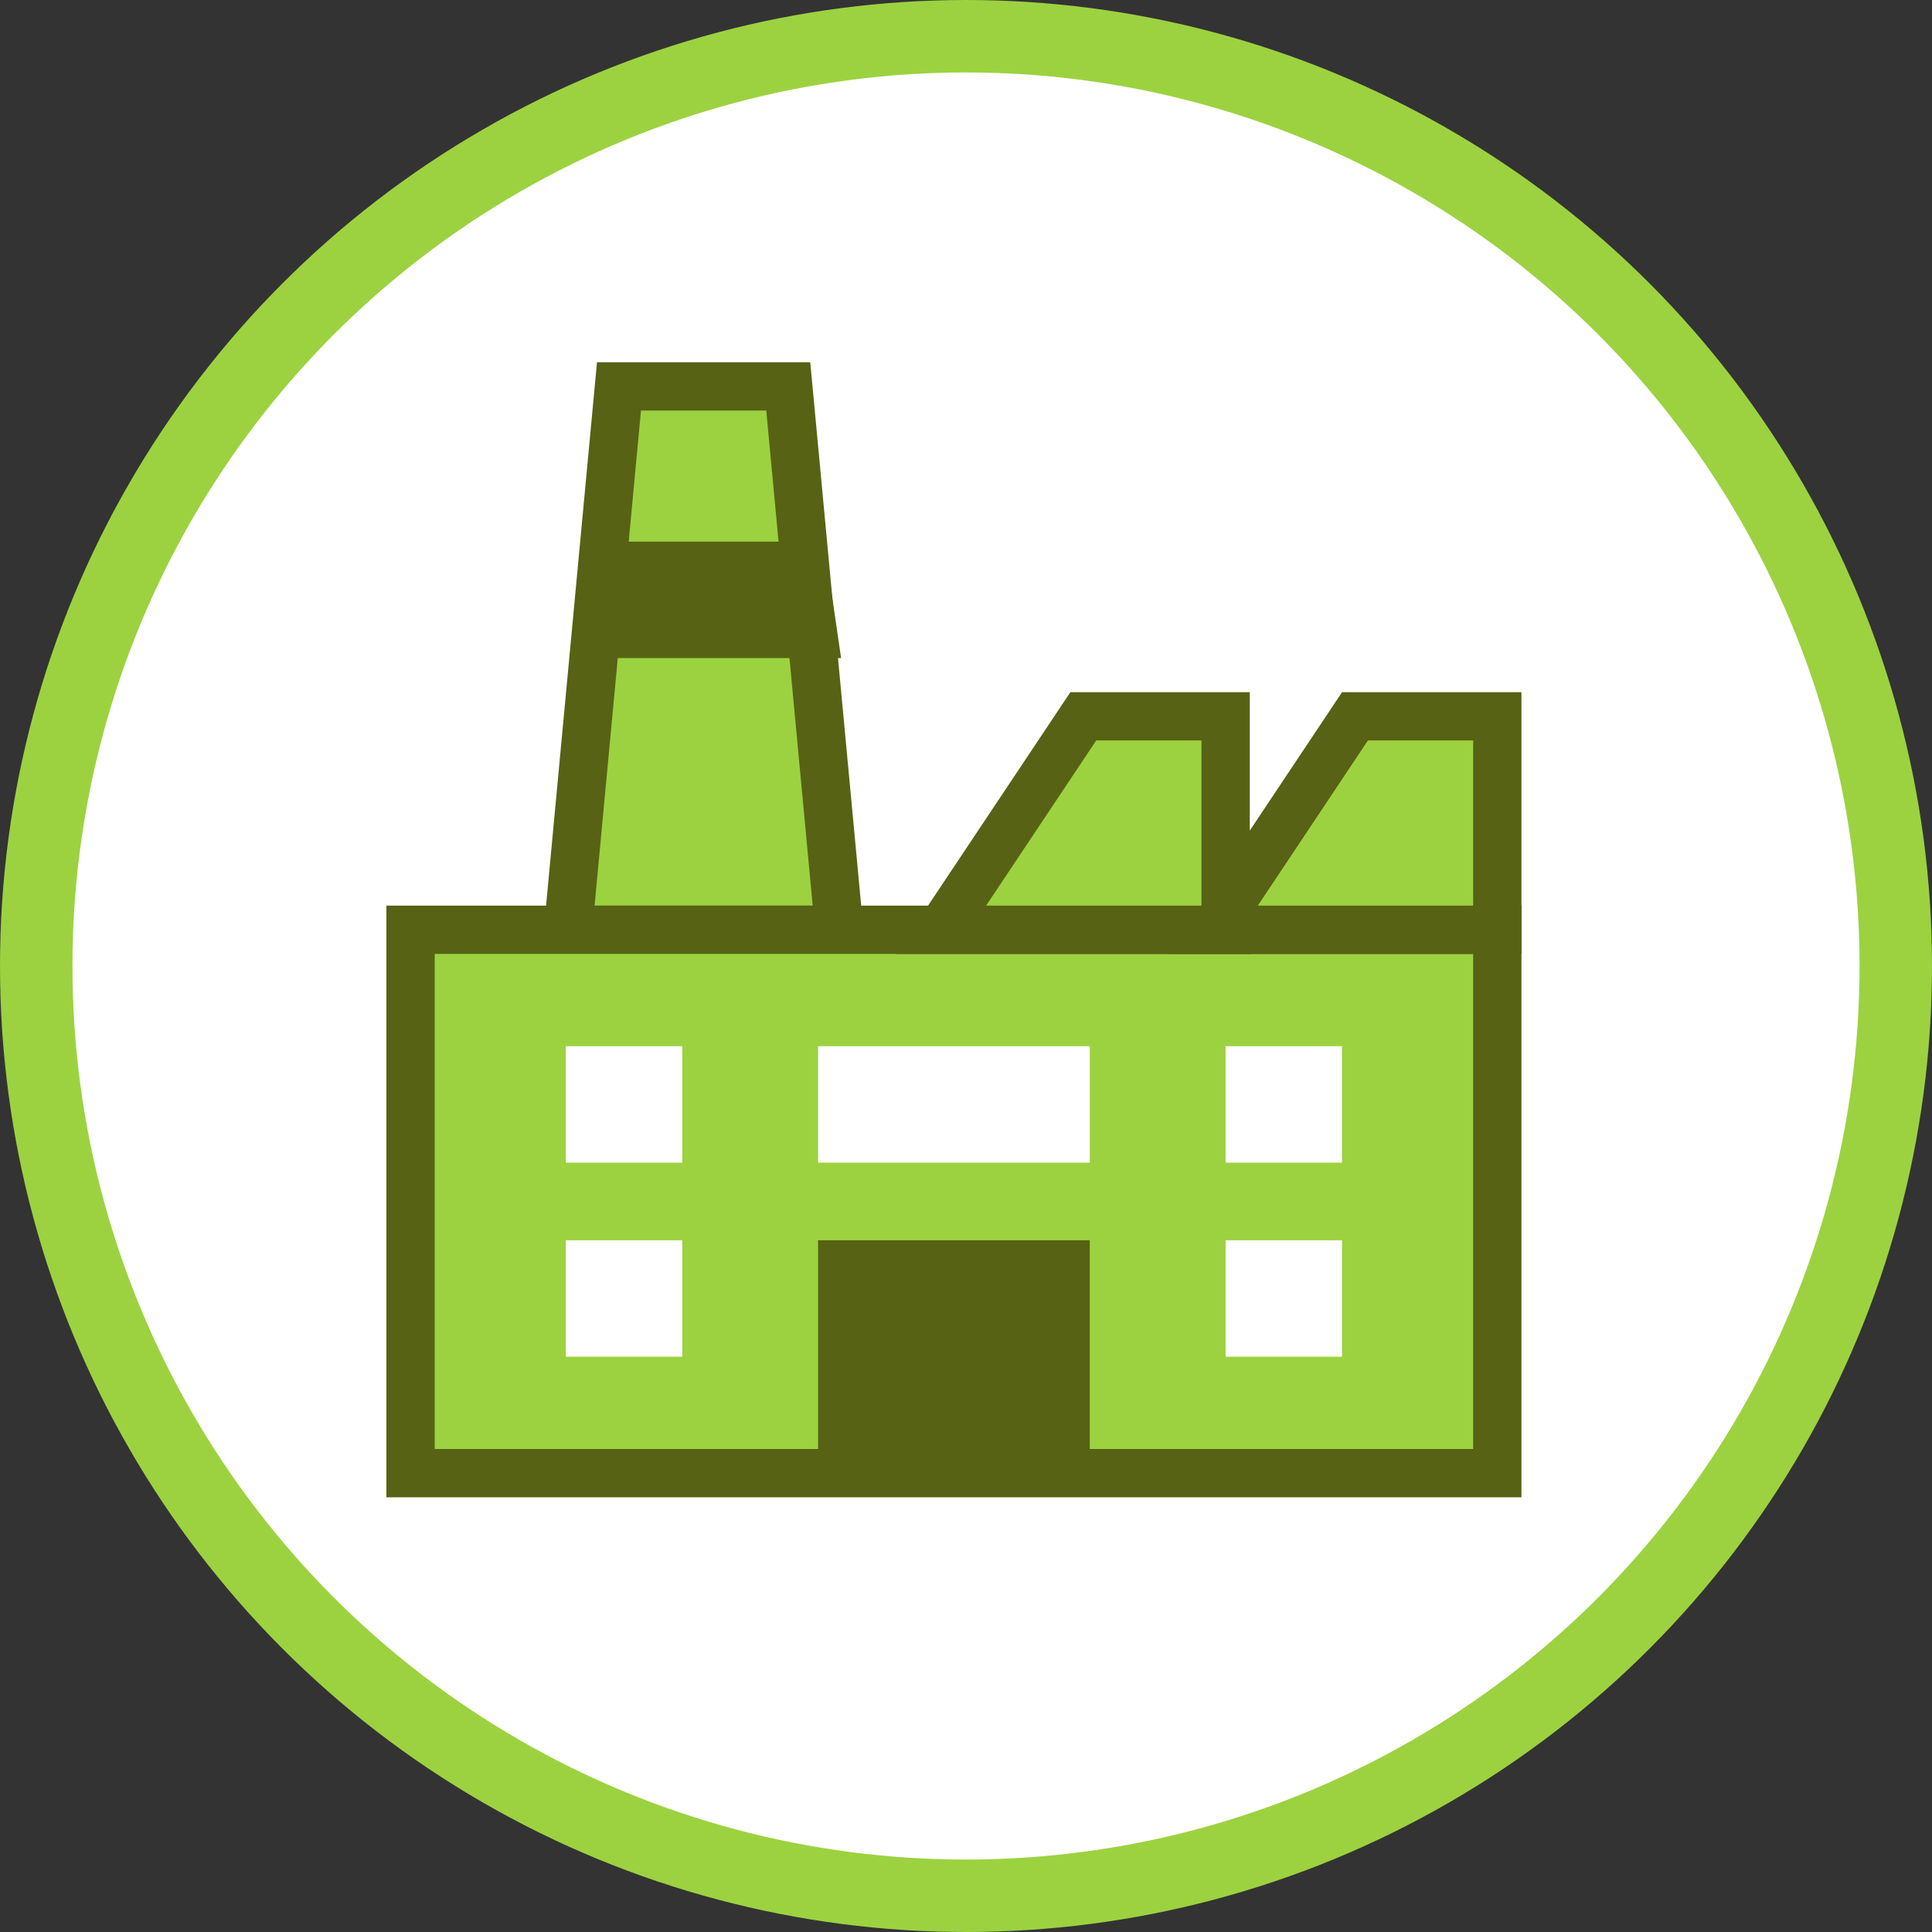
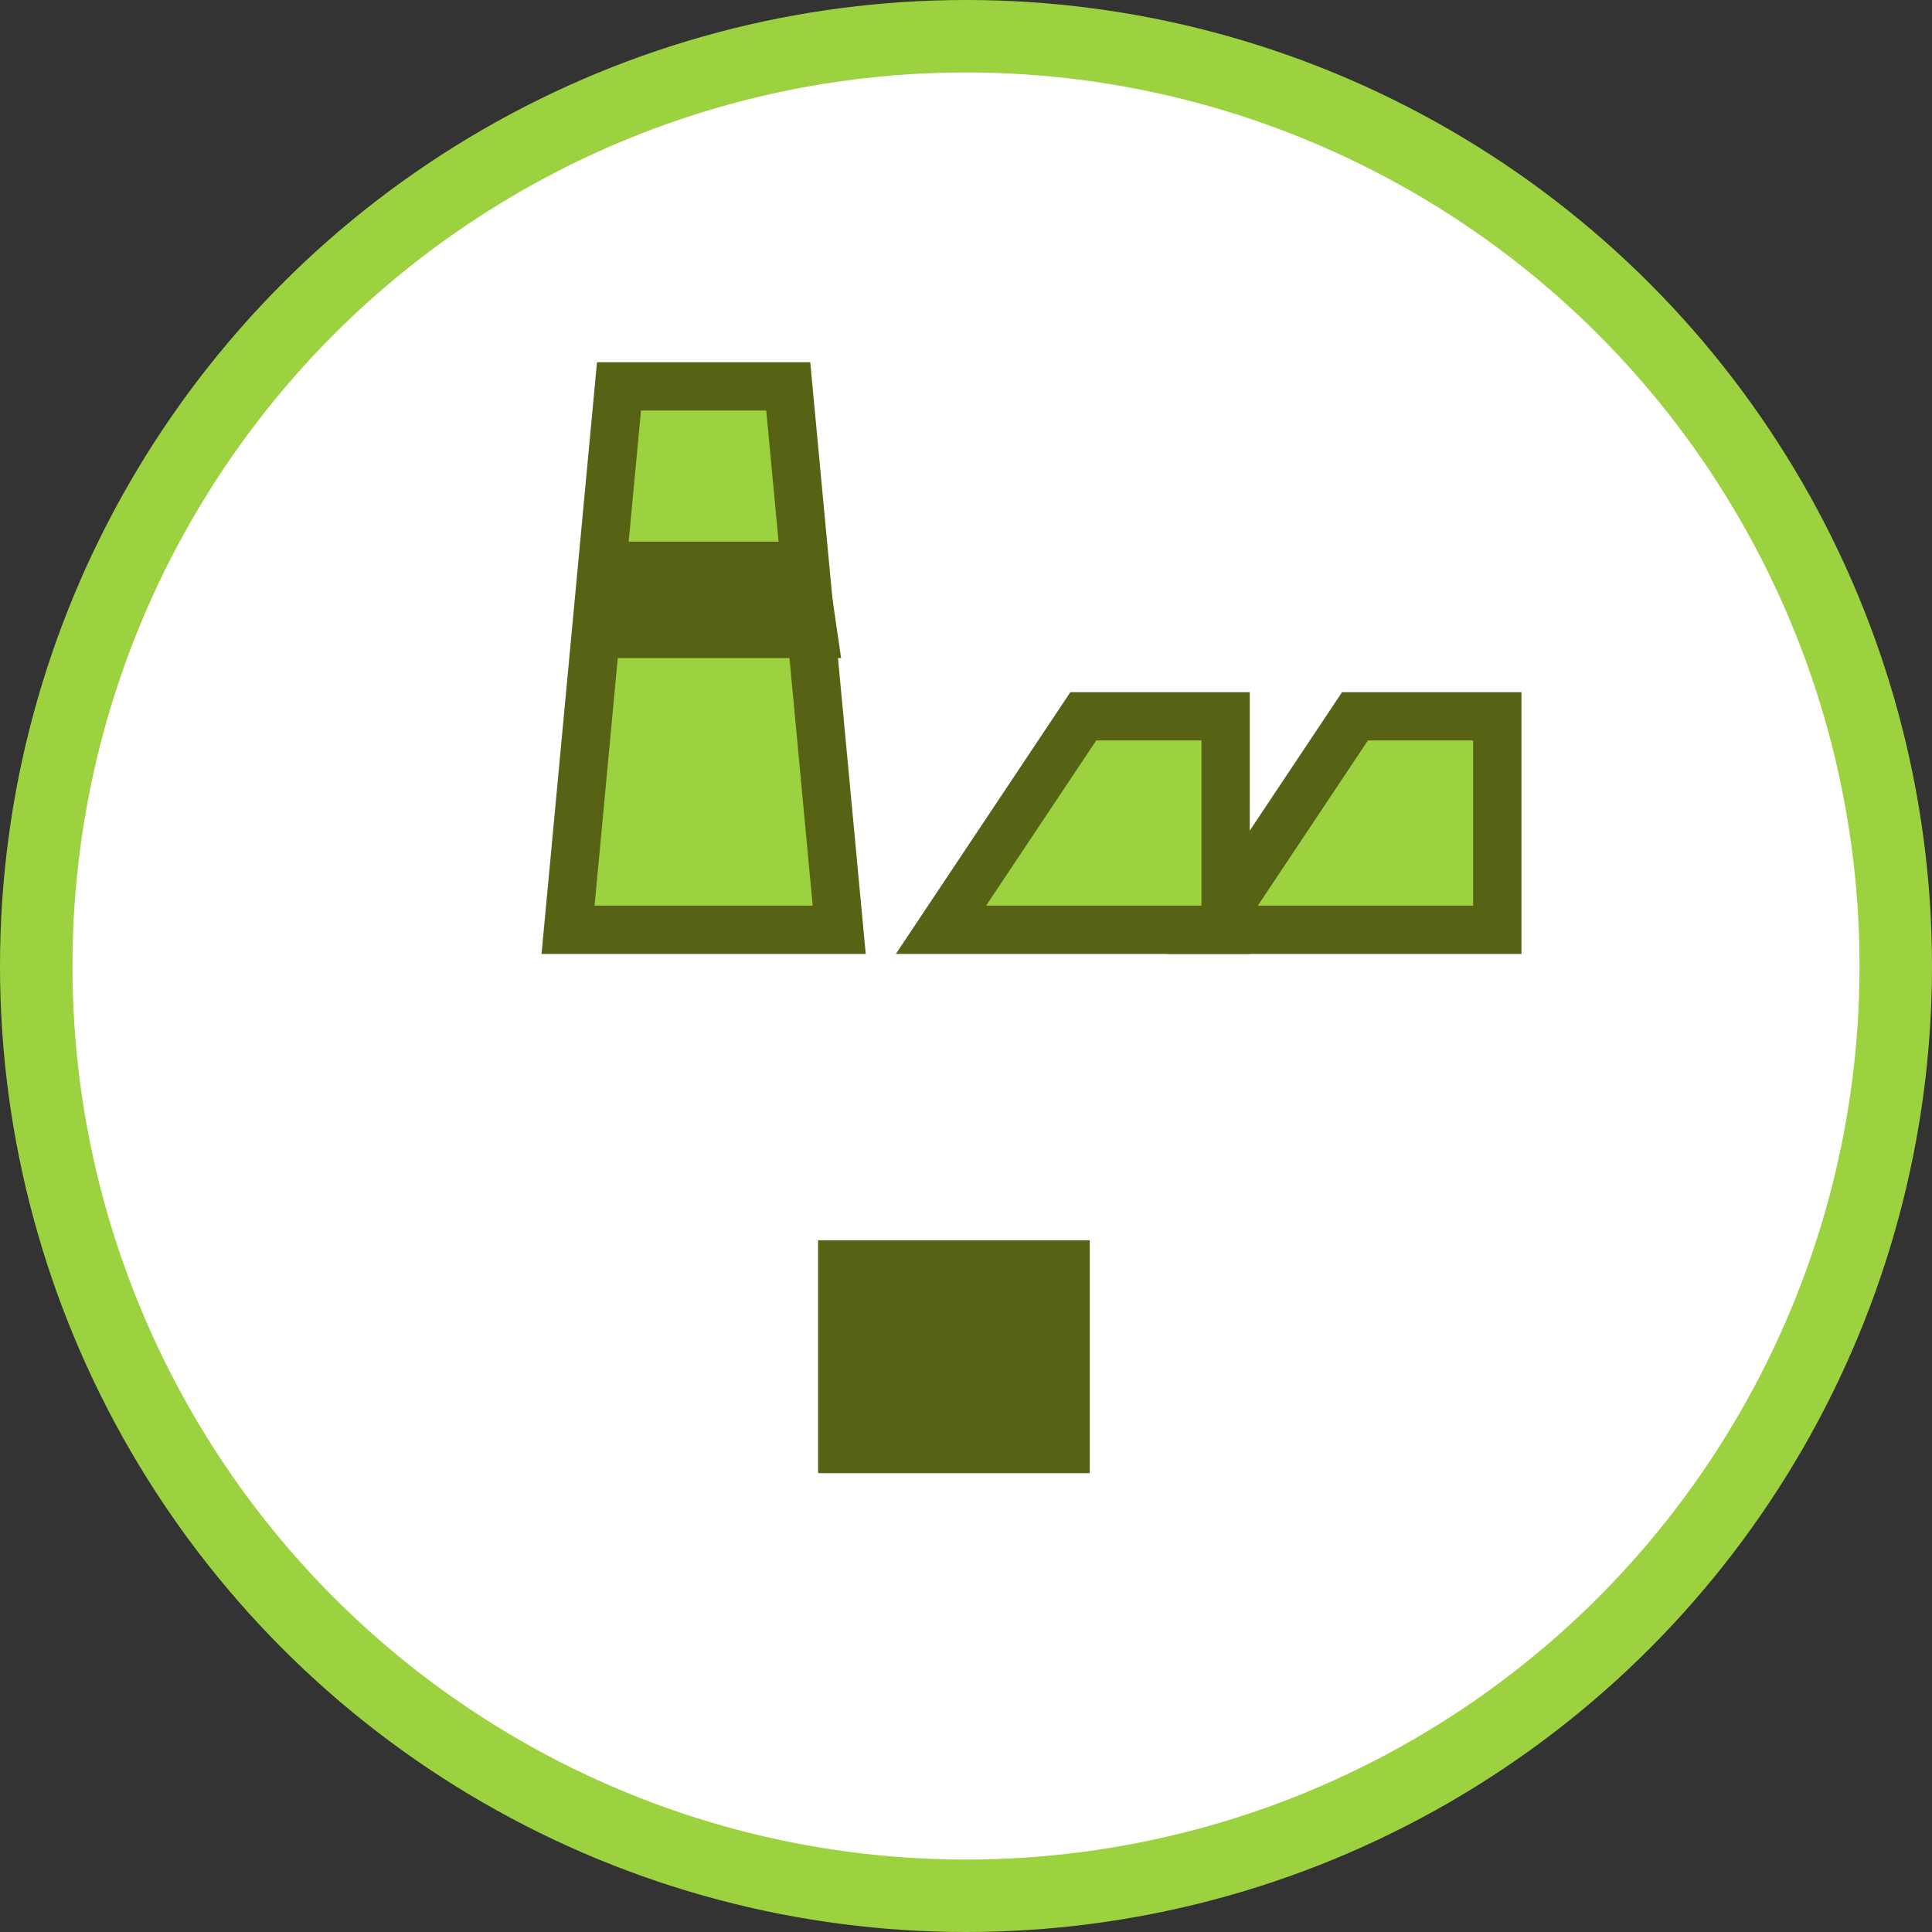
<svg xmlns="http://www.w3.org/2000/svg" width="80px" height="80px" viewBox="0 0 80 80" version="1.1">
  <rect x="0" y="0" width="80" height="80" fill="#333333" stroke="none" />
  <title>icon/infrustructure_orange</title>
  <g id="Factes-Africa_Website" stroke="none" stroke-width="1" fill="none" fill-rule="evenodd">
    <g id="01-FactesAfrica-Styleguide" transform="translate(-221, -1298)">
      <g id="icon/infrustructure_orange" transform="translate(221, 1298)">
        <circle id="Oval-Copy-4" stroke="#9CD240" stroke-width="3" fill="#FFFFFF" cx="40" cy="40" r="38.5" />
        <g id="icon/infrustructure_green" transform="translate(17, 16)">
          <polygon id="Fill-1" stroke="#576214" stroke-width="2" fill="#9CD240" points="8.631 0 6.522 22.5 17.75 22.5 15.64 0" />
-           <polygon id="Fill-2" stroke="#576214" stroke-width="2" fill="#9CD240" points="0 45 45 45 45 22.5 0 22.5" />
          <polygon id="Fill-3" stroke="#576214" stroke-width="2" fill="#9CD240" points="39.107 13.661 33.215 22.5 45 22.5 45 13.661" />
          <polygon id="Fill-4" stroke="#576214" stroke-width="2" fill="#9CD240" points="33.75 13.661 33.75 22.5 21.964 22.5 27.857 13.661" />
          <polygon id="Fill-5" fill="#576214" points="17.828 11.25 6.578 11.25 7.281 6.428 17.125 6.428" />
          <polygon id="Fill-6" fill="#576214" points="16.875 45 28.125 45 28.125 35.357 16.875 35.357" />
          <polygon id="Fill-7" fill="#FFFFFF" points="16.875 32.143 28.125 32.143 28.125 27.321 16.875 27.321" />
          <polygon id="Fill-8" fill="#FFFFFF" points="6.429 32.143 11.25 32.143 11.25 27.321 6.429 27.321" />
          <polygon id="Fill-9" fill="#FFFFFF" points="6.429 40.178 11.25 40.178 11.25 35.357 6.429 35.357" />
          <polygon id="Fill-10" fill="#FFFFFF" points="33.75 32.143 38.571 32.143 38.571 27.321 33.75 27.321" />
          <polygon id="Fill-11" fill="#FFFFFF" points="33.75 40.178 38.571 40.178 38.571 35.357 33.75 35.357" />
        </g>
      </g>
    </g>
  </g>
</svg>